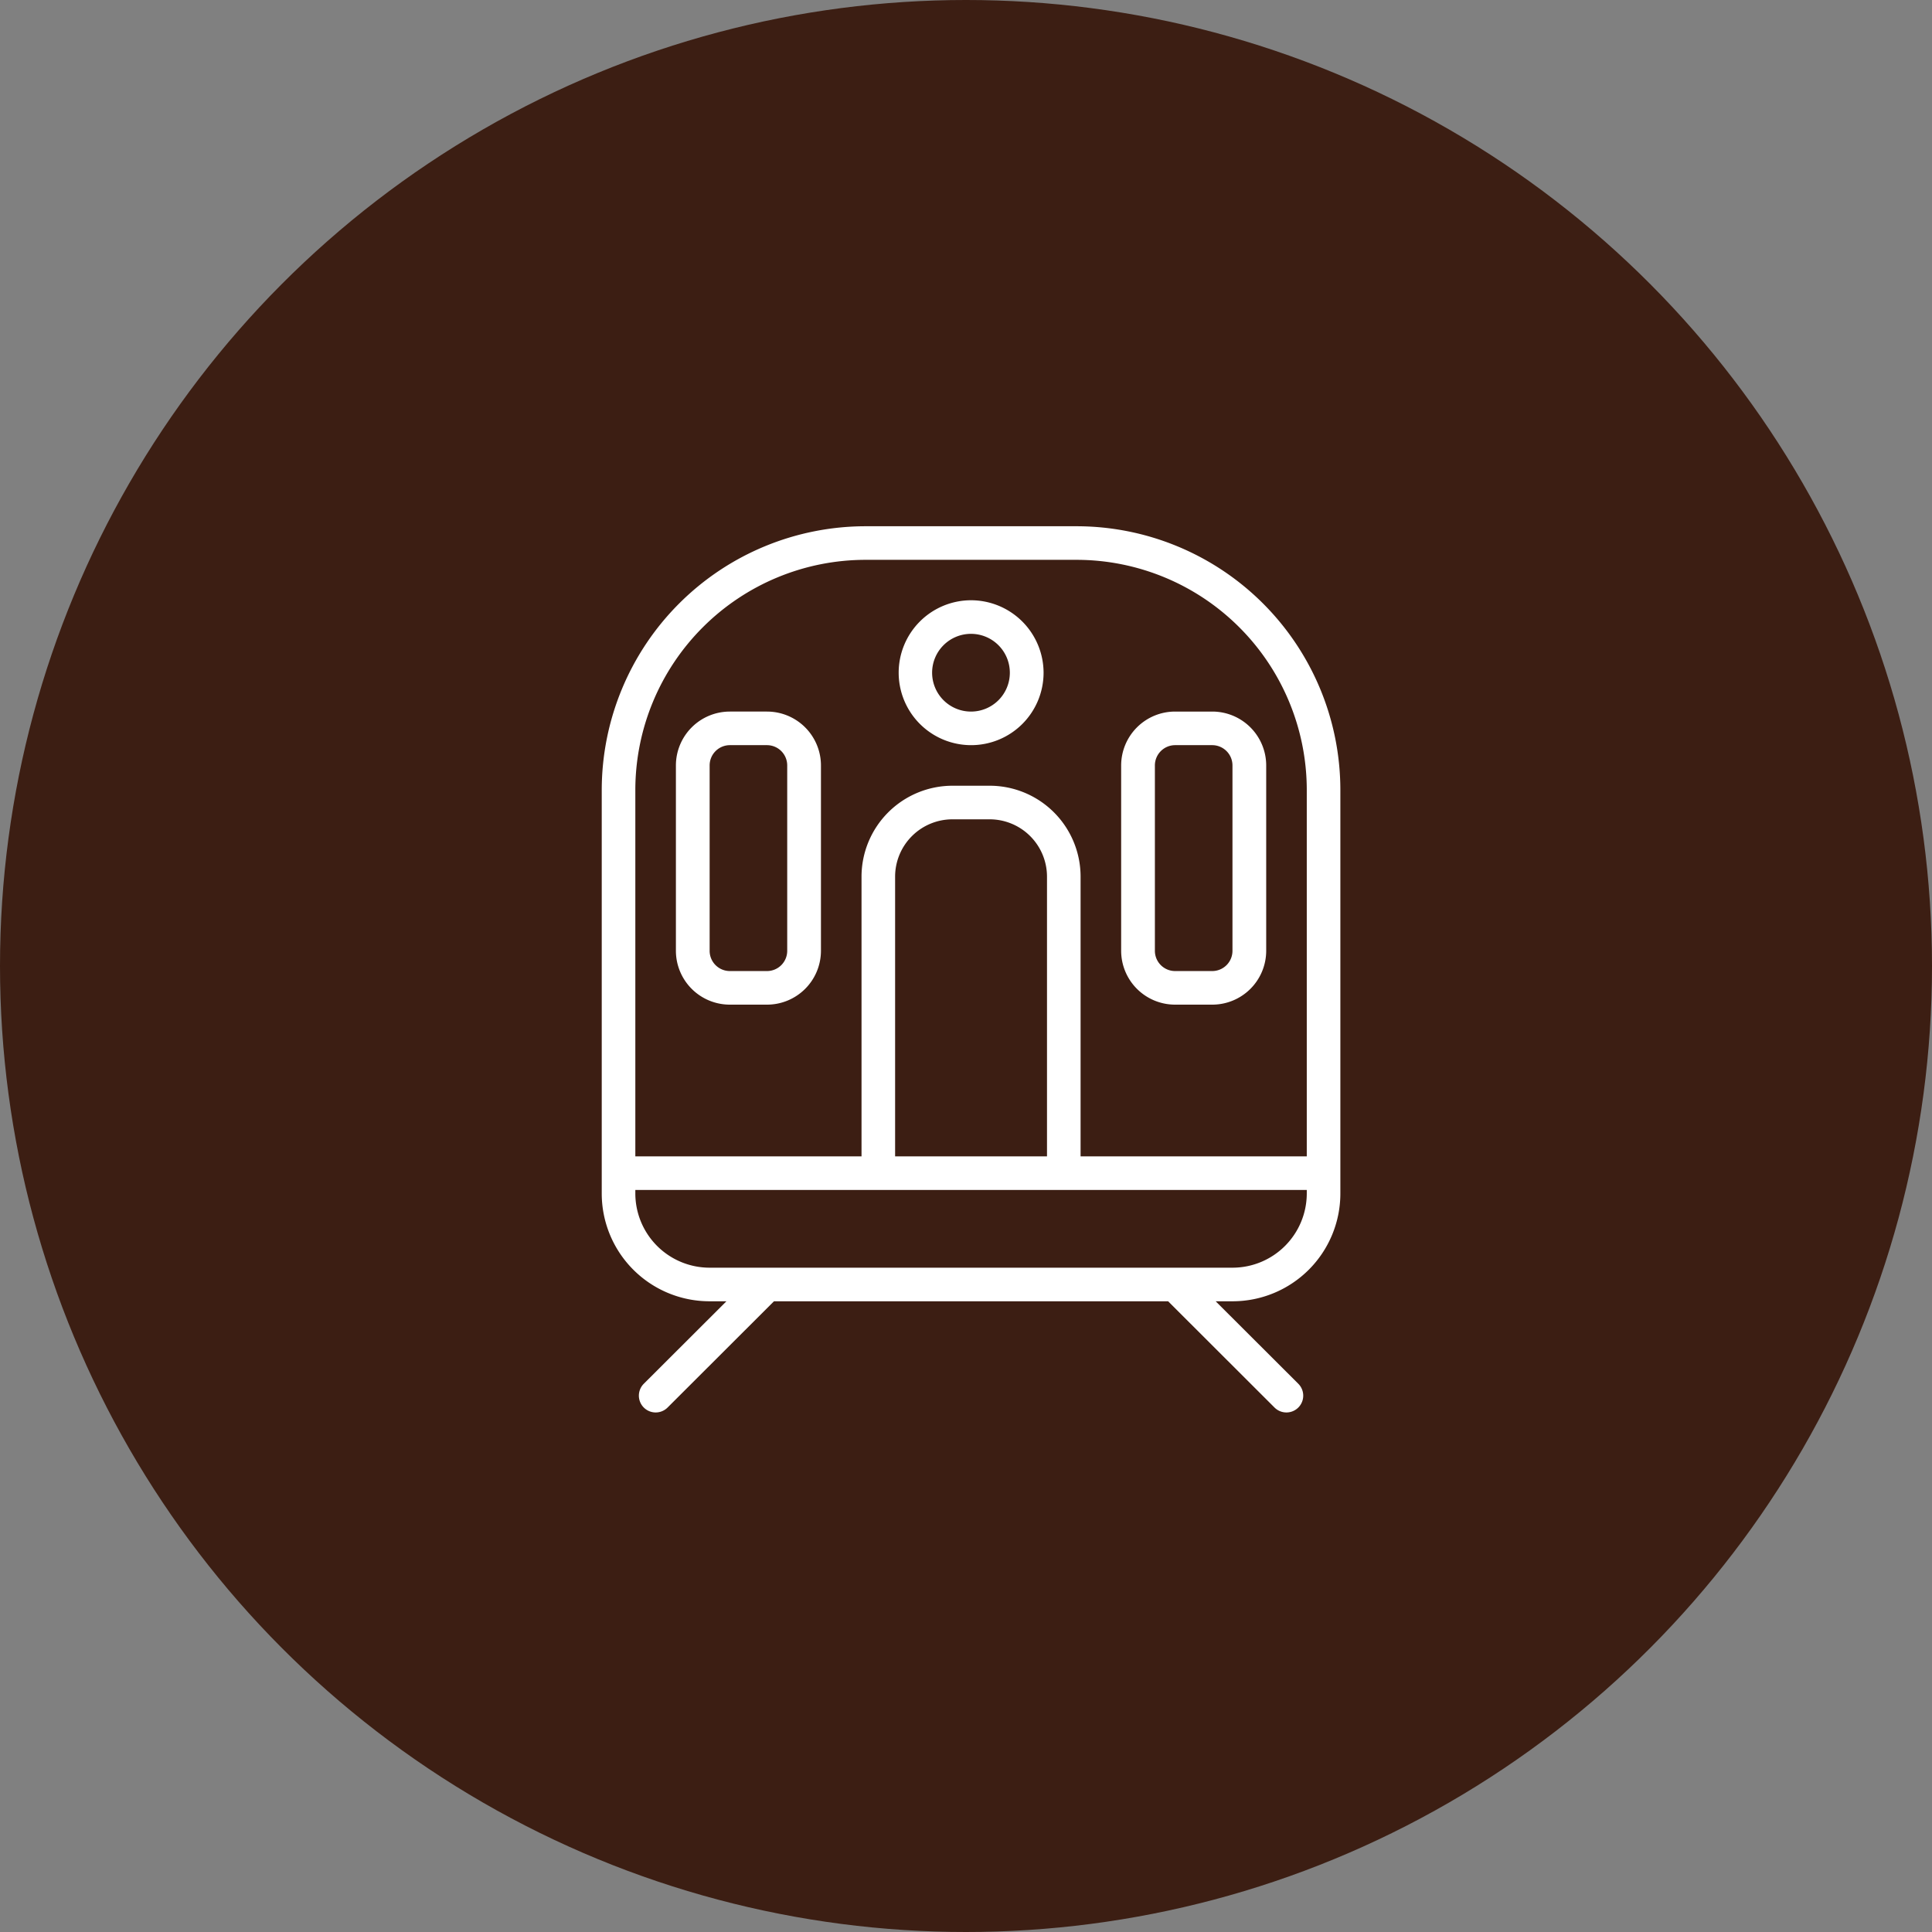
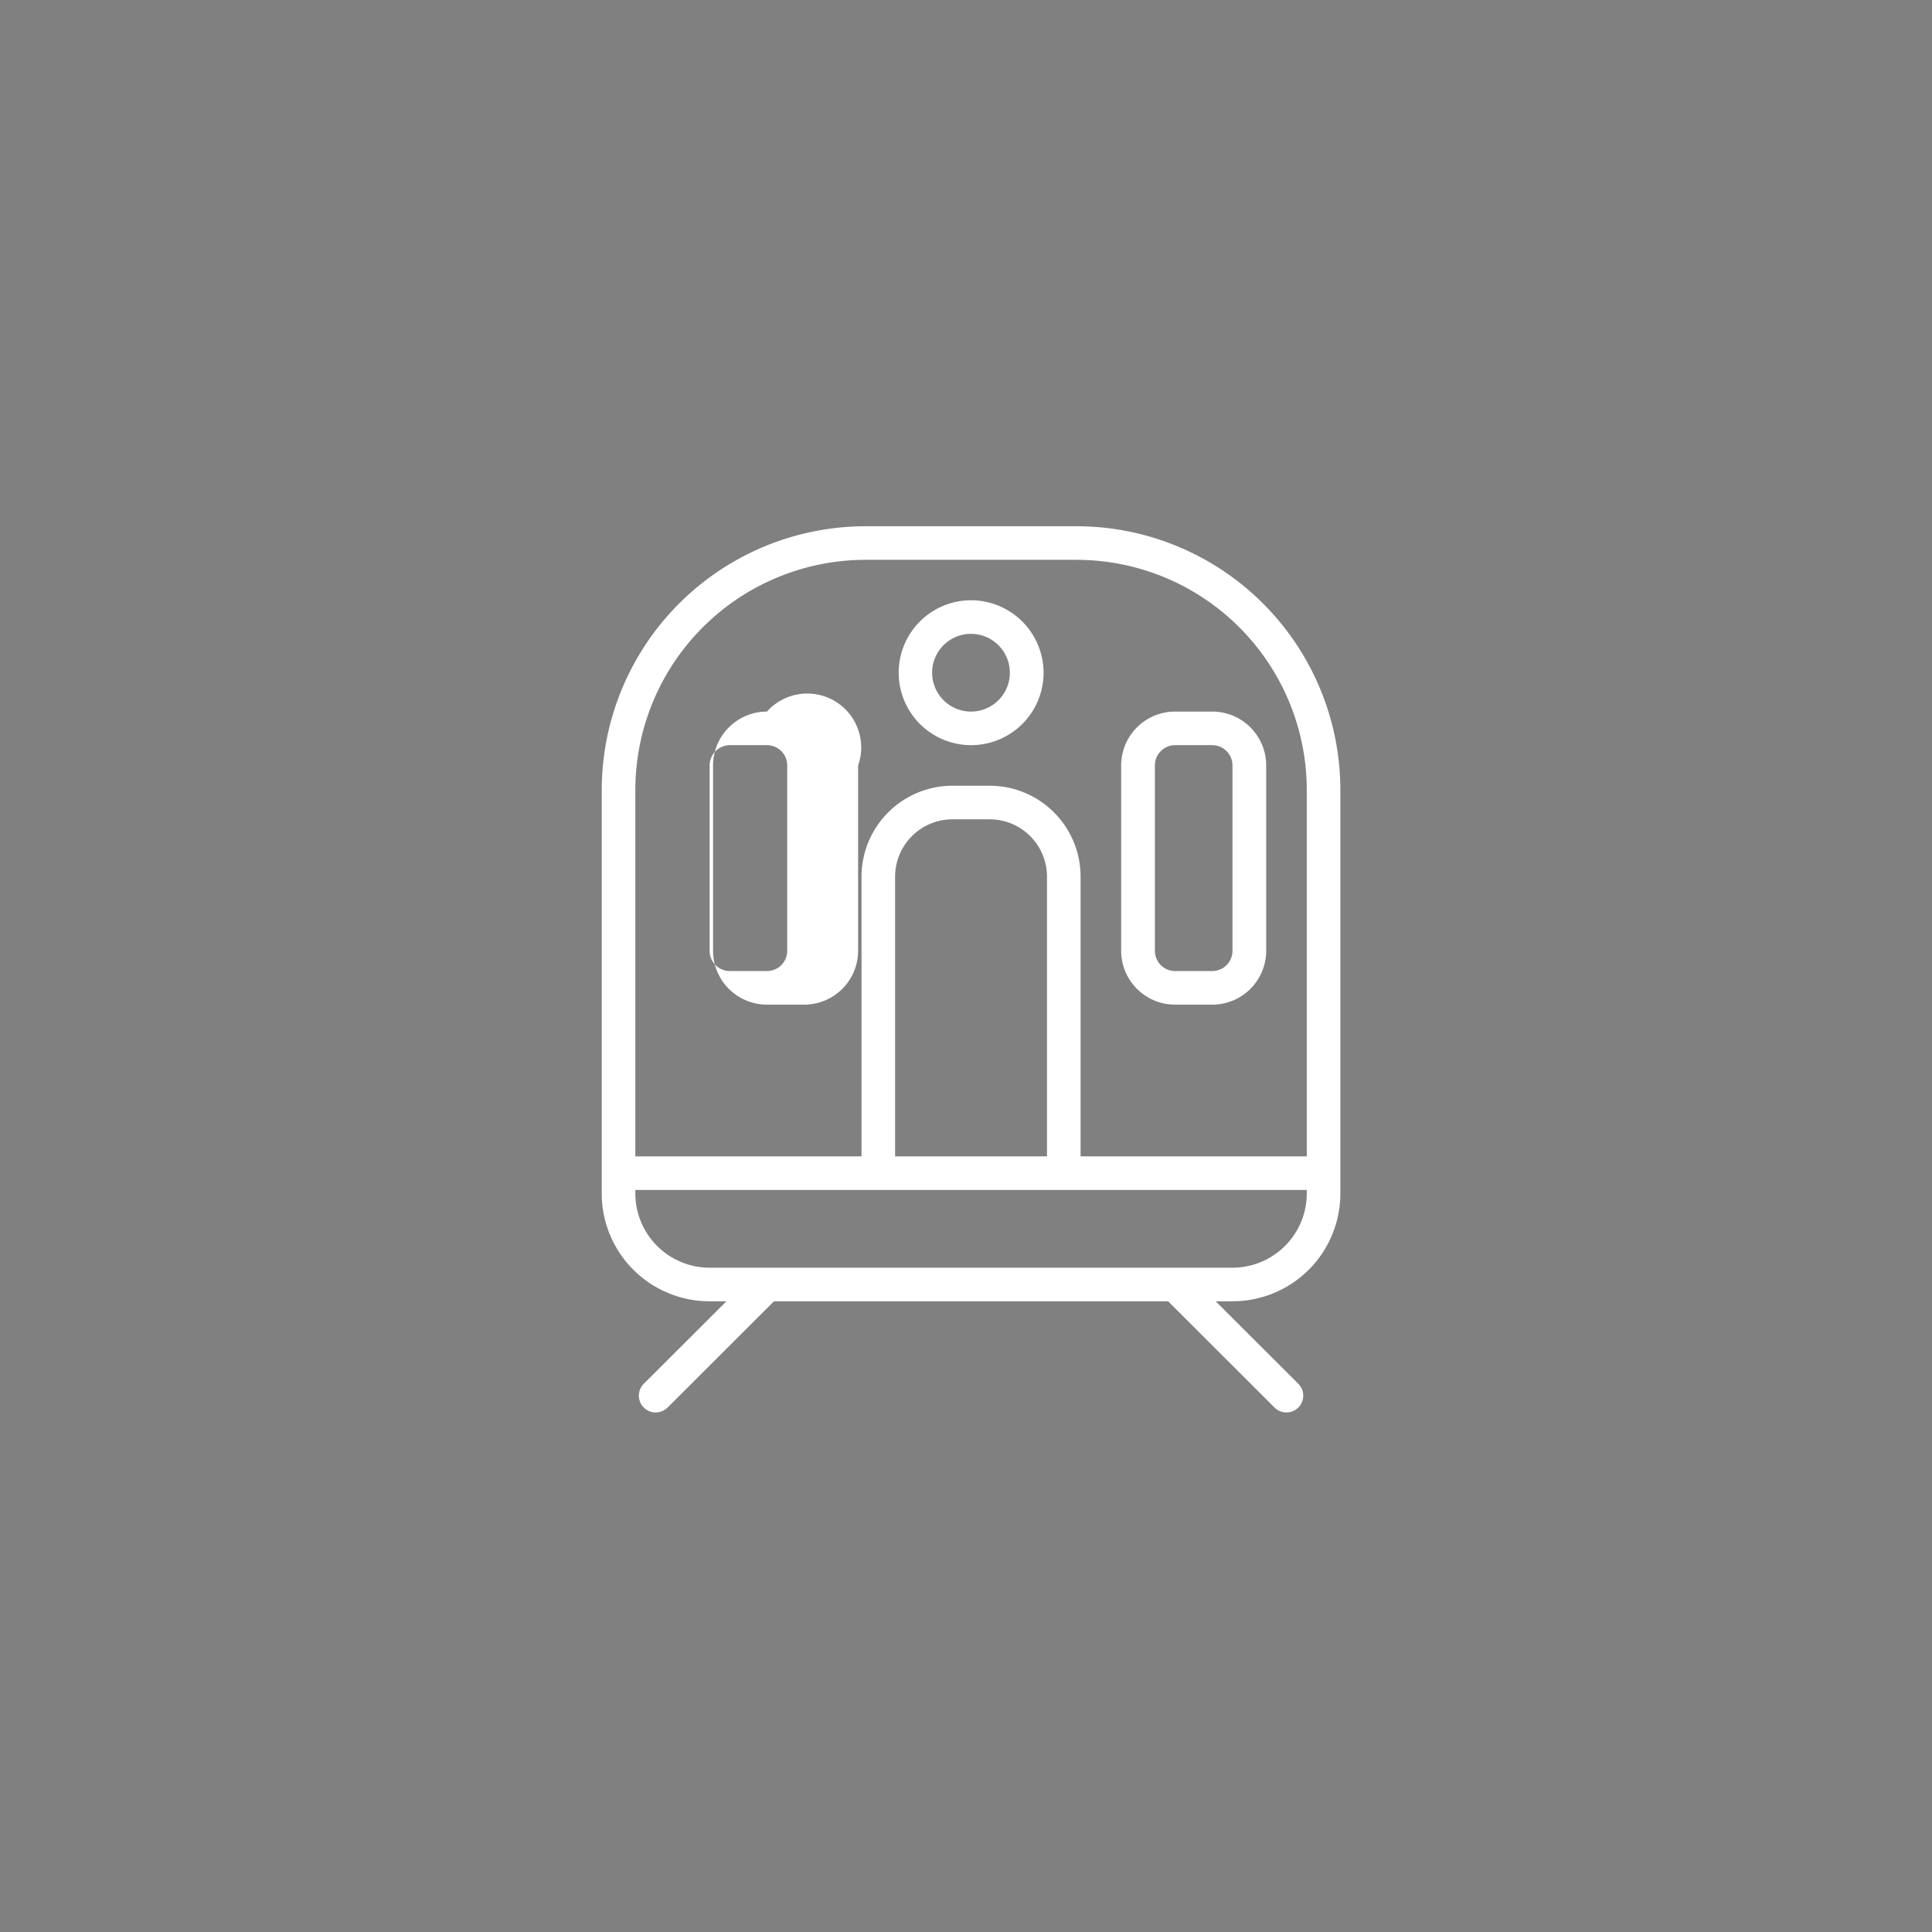
<svg xmlns="http://www.w3.org/2000/svg" id="icn_access01.svg" width="130" height="130" viewBox="0 0 130 130">
  <rect x="0" y="0" width="130" height="130" fill="#808080" stroke="none" />
  <defs>
    <style>
      .cls-1 {
        fill: #3c1e13;
      }

      .cls-2 {
        fill: #fff;
        fill-rule: evenodd;
      }
    </style>
  </defs>
-   <circle id="楕円形_1552" data-name="楕円形 1552" class="cls-1" cx="65" cy="65" r="65" />
-   <path id="シェイプ_1274" data-name="シェイプ 1274" class="cls-2" d="M1385.44,3604.41h-14.19a17.765,17.765,0,0,0-17.76,17.73v27.18a7.253,7.253,0,0,0,7.25,7.24h1.14l-5.56,5.55a1.131,1.131,0,0,0,1.6,1.6l7.16-7.15h26.52l7.16,7.15a1.131,1.131,0,0,0,1.6-1.6l-5.56-5.55h1.14a7.253,7.253,0,0,0,7.25-7.24v-27.18A17.756,17.756,0,0,0,1385.44,3604.41Zm15.49,44.91a5,5,0,0,1-4.99,4.98h-35.2a5,5,0,0,1-4.99-4.98v-0.25h45.18v0.25Zm-27.7-2.51v-18.83a3.86,3.86,0,0,1,3.86-3.85h2.5a3.86,3.86,0,0,1,3.86,3.85v18.83h-10.22Zm27.7,0h-15.22v-18.83a6.118,6.118,0,0,0-6.12-6.11h-2.5a6.124,6.124,0,0,0-6.12,6.11v18.83h-15.22v-24.67a15.5,15.5,0,0,1,15.5-15.47h14.19a15.5,15.5,0,0,1,15.49,15.47v24.67Zm-22.59-37.42a4.875,4.875,0,1,0,4.88,4.88A4.887,4.887,0,0,0,1378.34,3609.39Zm0,7.49a2.615,2.615,0,1,1,2.61-2.61A2.612,2.612,0,0,1,1378.34,3616.88Zm13.73,0a3.63,3.63,0,0,0-3.63,3.63v12.47a3.628,3.628,0,0,0,3.63,3.62h2.5a3.628,3.628,0,0,0,3.63-3.62v-12.47a3.63,3.63,0,0,0-3.63-3.63h-2.5Zm3.86,3.63v12.47a1.361,1.361,0,0,1-1.36,1.36h-2.5a1.361,1.361,0,0,1-1.36-1.36v-12.47a1.364,1.364,0,0,1,1.36-1.37h2.5A1.364,1.364,0,0,1,1395.93,3620.51Zm-31.32-3.63h-2.5a3.63,3.63,0,0,0-3.63,3.63v12.47a3.628,3.628,0,0,0,3.63,3.62h2.5a3.628,3.628,0,0,0,3.63-3.62v-12.47A3.63,3.63,0,0,0,1364.61,3616.88Zm1.36,16.1a1.361,1.361,0,0,1-1.36,1.36h-2.5a1.361,1.361,0,0,1-1.36-1.36v-12.47a1.364,1.364,0,0,1,1.36-1.37h2.5a1.364,1.364,0,0,1,1.36,1.37v12.47Z" transform="translate(-1313 -3569)" />
+   <path id="シェイプ_1274" data-name="シェイプ 1274" class="cls-2" d="M1385.44,3604.41h-14.19a17.765,17.765,0,0,0-17.76,17.73v27.18a7.253,7.253,0,0,0,7.25,7.24h1.14l-5.56,5.55a1.131,1.131,0,0,0,1.6,1.6l7.16-7.15h26.52l7.16,7.15a1.131,1.131,0,0,0,1.6-1.6l-5.56-5.55h1.14a7.253,7.253,0,0,0,7.25-7.24v-27.18A17.756,17.756,0,0,0,1385.44,3604.41Zm15.49,44.91a5,5,0,0,1-4.99,4.98h-35.2a5,5,0,0,1-4.99-4.98v-0.25h45.18v0.25Zm-27.7-2.51v-18.83a3.86,3.86,0,0,1,3.86-3.85h2.5a3.86,3.86,0,0,1,3.86,3.85v18.83h-10.22Zm27.7,0h-15.22v-18.83a6.118,6.118,0,0,0-6.12-6.11h-2.5a6.124,6.124,0,0,0-6.12,6.11v18.83h-15.22v-24.67a15.5,15.5,0,0,1,15.5-15.47h14.19a15.5,15.5,0,0,1,15.49,15.47v24.67Zm-22.59-37.42a4.875,4.875,0,1,0,4.88,4.88A4.887,4.887,0,0,0,1378.34,3609.39Zm0,7.49a2.615,2.615,0,1,1,2.61-2.61A2.612,2.612,0,0,1,1378.34,3616.88Zm13.73,0a3.63,3.63,0,0,0-3.63,3.63v12.47a3.628,3.628,0,0,0,3.63,3.62h2.5a3.628,3.628,0,0,0,3.63-3.62v-12.47a3.63,3.63,0,0,0-3.63-3.63h-2.5Zm3.86,3.63v12.47a1.361,1.361,0,0,1-1.36,1.36h-2.5a1.361,1.361,0,0,1-1.36-1.36v-12.47a1.364,1.364,0,0,1,1.36-1.37h2.5A1.364,1.364,0,0,1,1395.93,3620.51Zm-31.32-3.63a3.63,3.63,0,0,0-3.63,3.63v12.47a3.628,3.628,0,0,0,3.63,3.62h2.5a3.628,3.628,0,0,0,3.63-3.62v-12.47A3.63,3.63,0,0,0,1364.61,3616.88Zm1.36,16.1a1.361,1.361,0,0,1-1.36,1.36h-2.5a1.361,1.361,0,0,1-1.36-1.36v-12.47a1.364,1.364,0,0,1,1.36-1.37h2.5a1.364,1.364,0,0,1,1.36,1.37v12.47Z" transform="translate(-1313 -3569)" />
</svg>